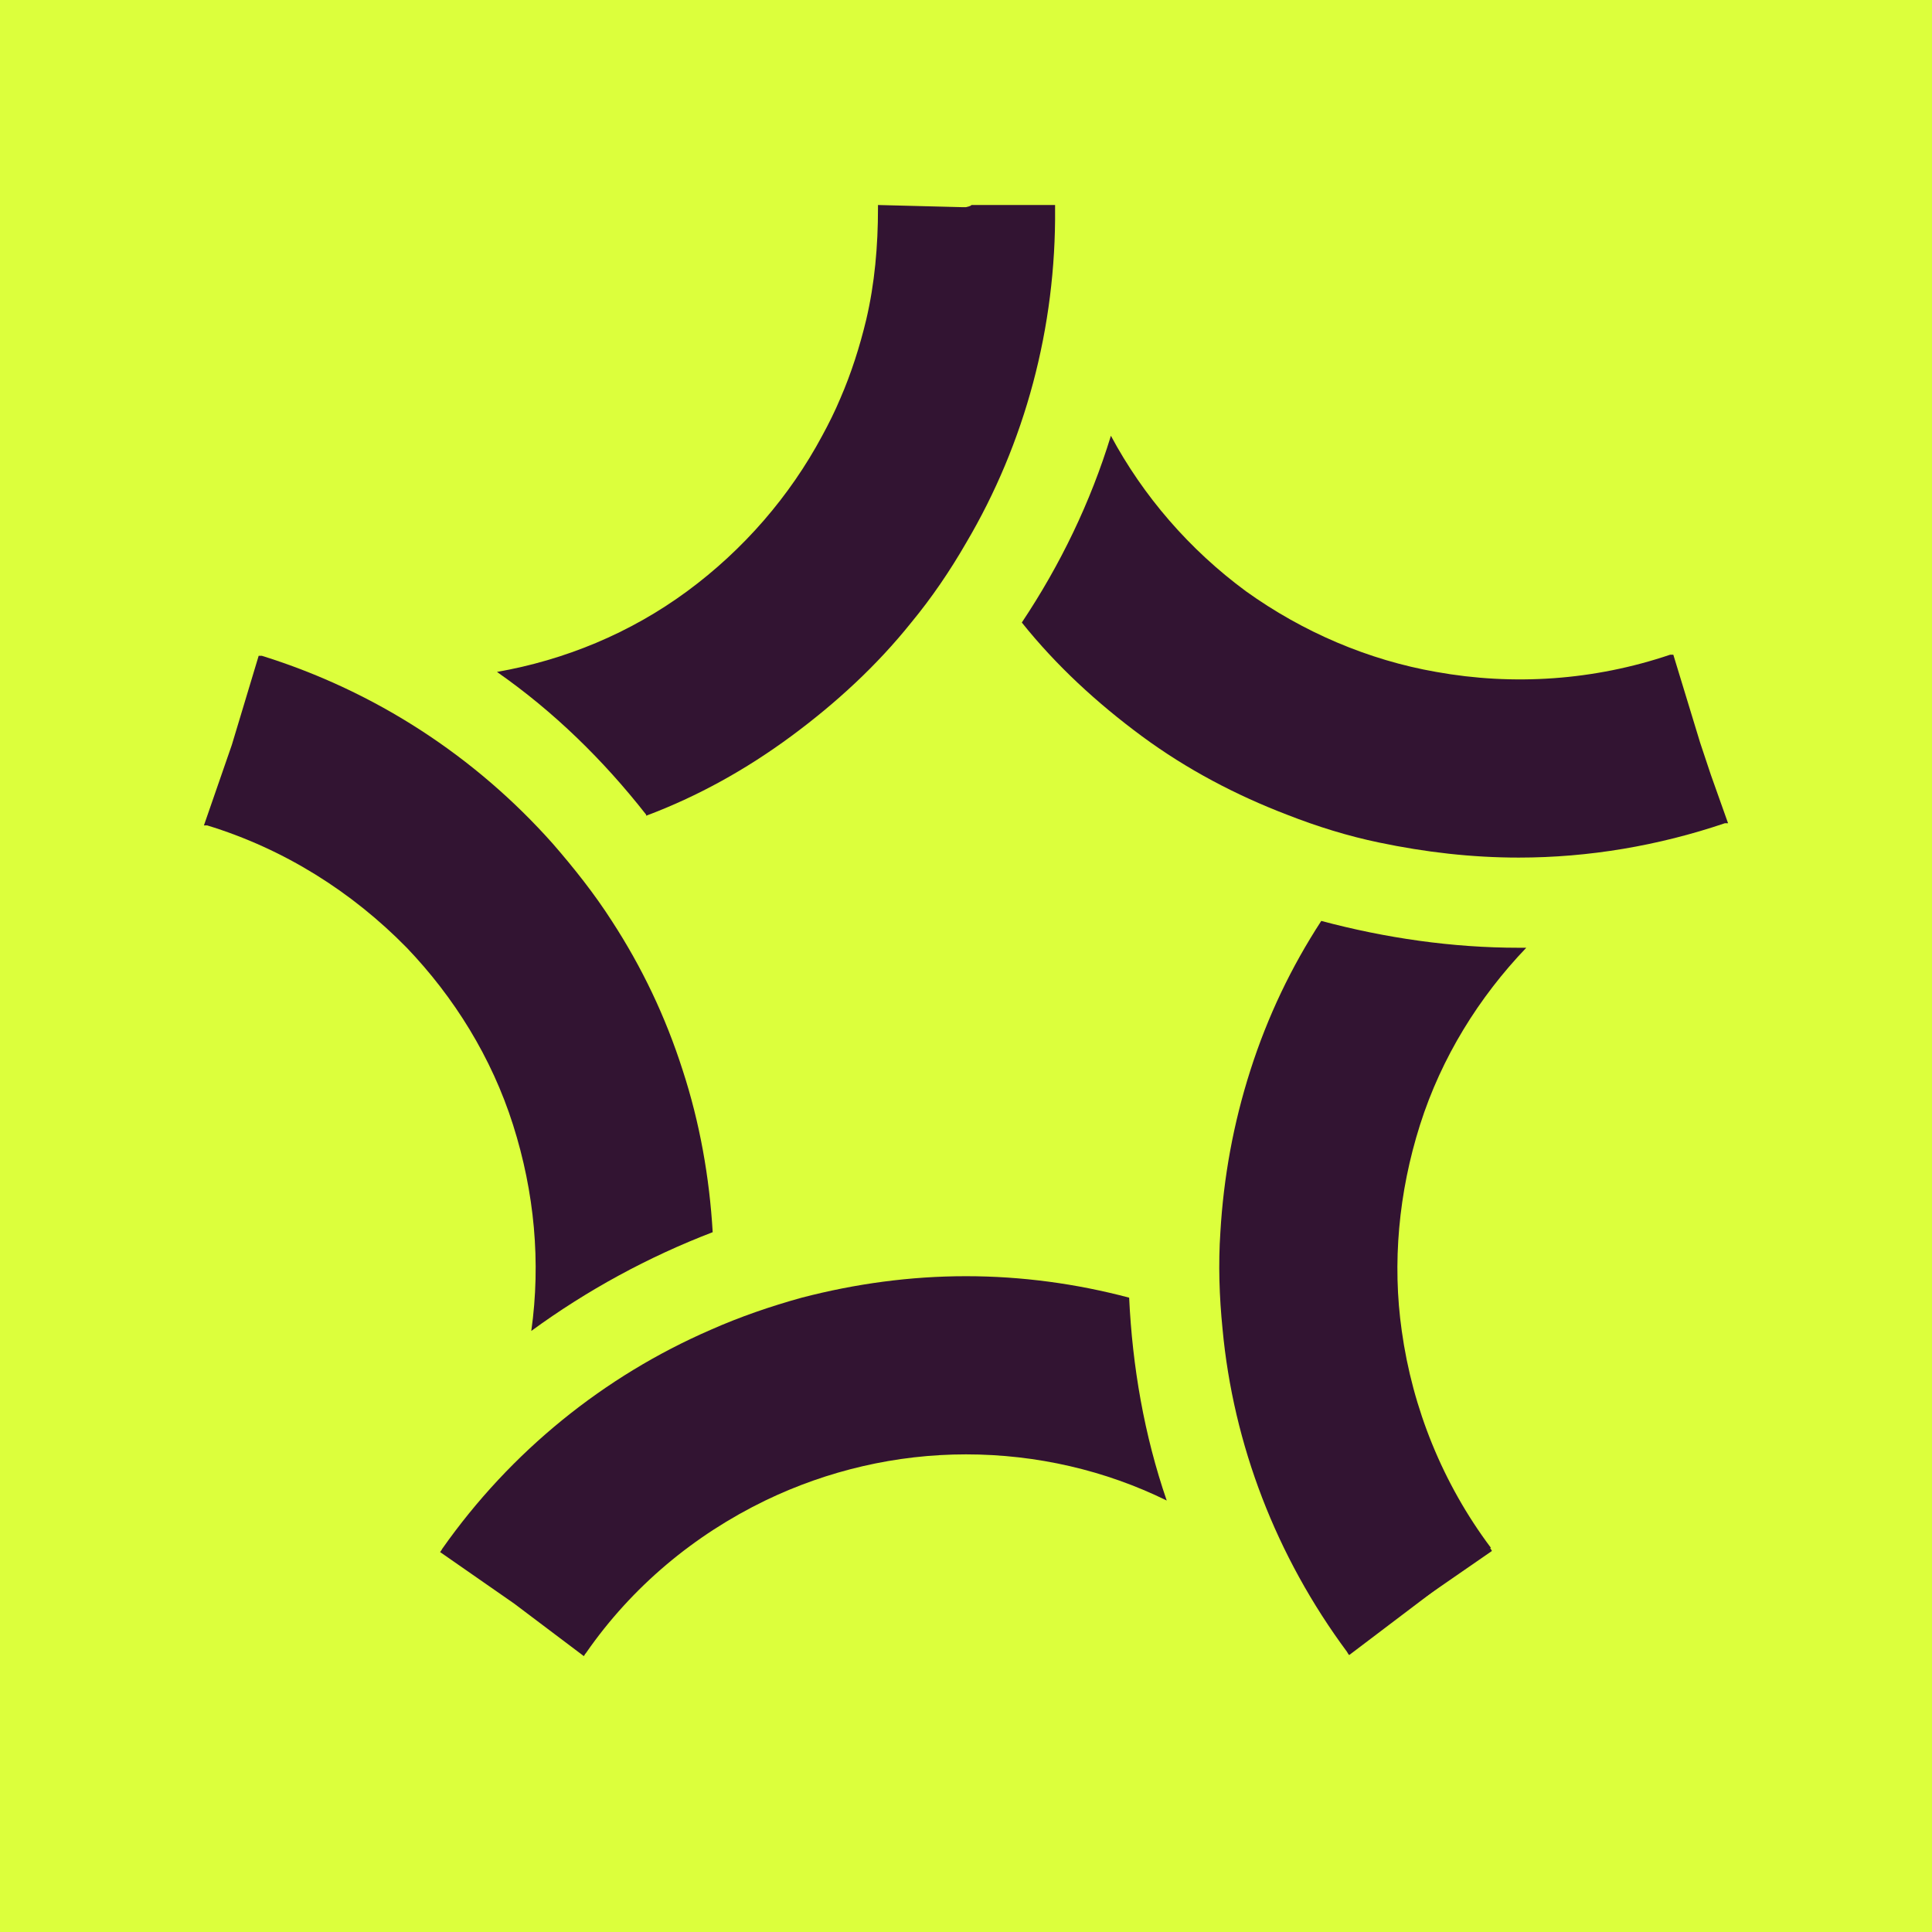
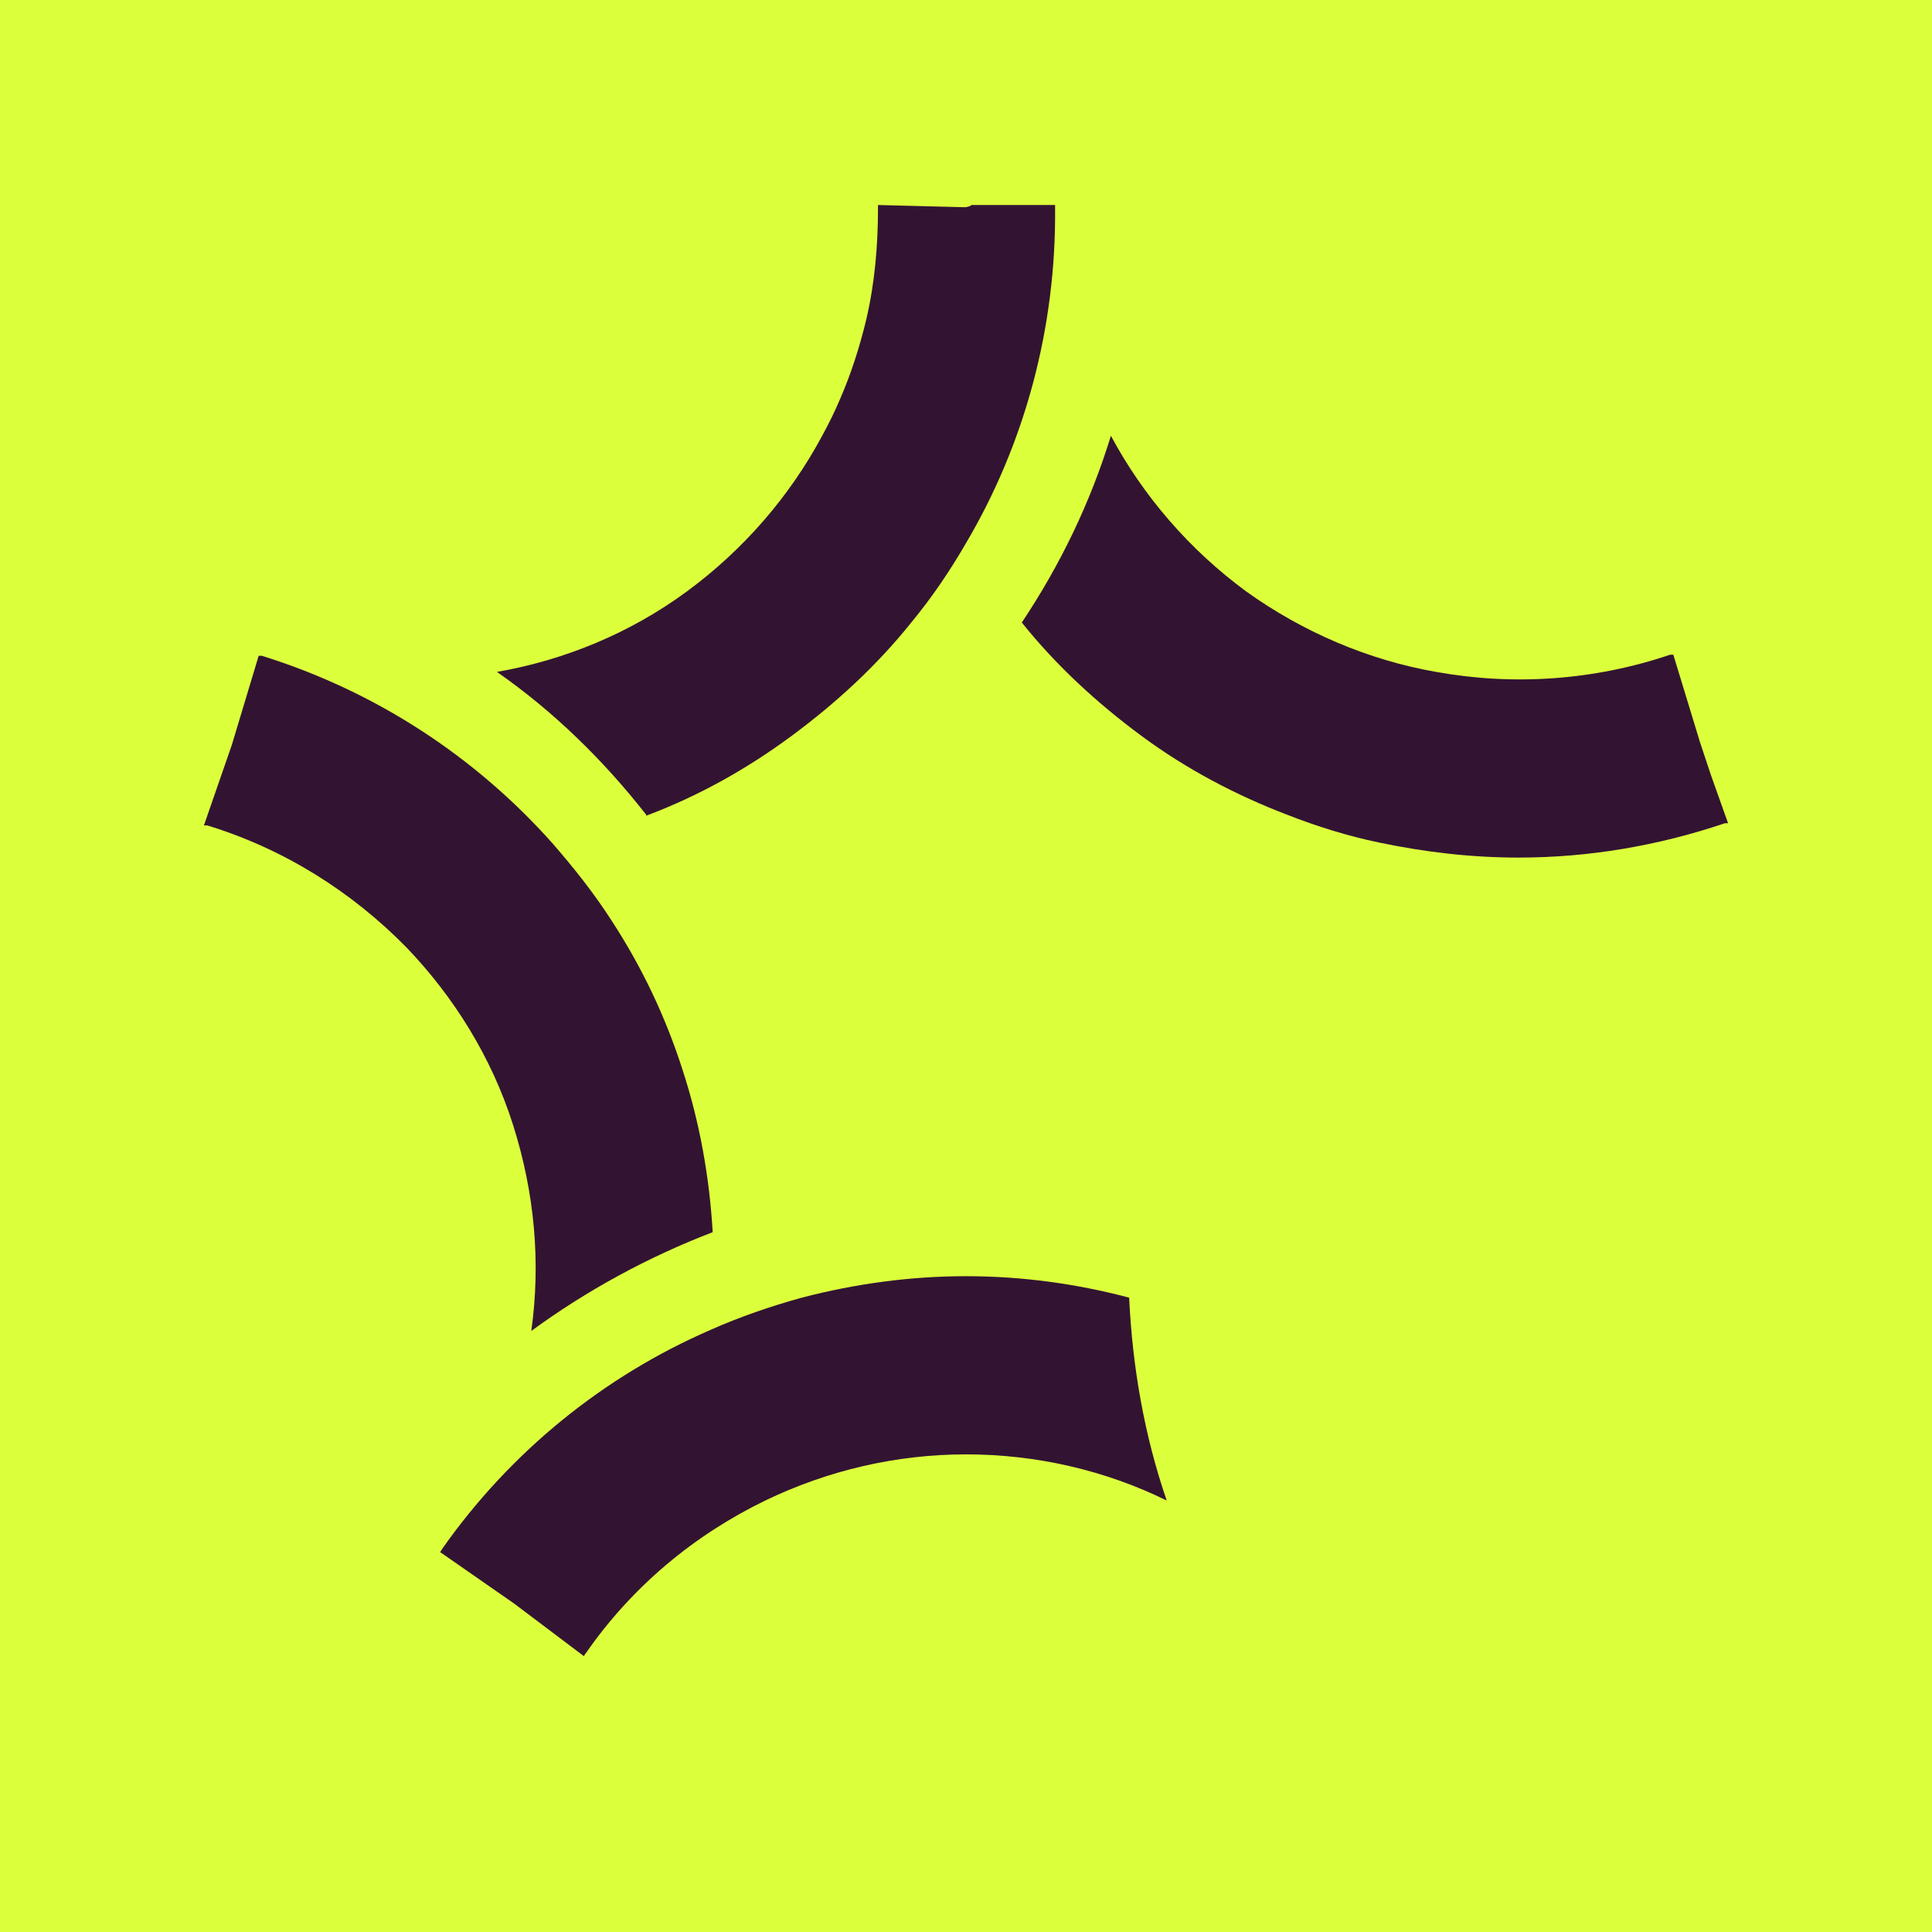
<svg xmlns="http://www.w3.org/2000/svg" version="1.1" viewBox="0 0 180 180">
  <defs>
    <style>
      .cls-1 {
        fill: #dcff3c;
      }

      .cls-1, .cls-2 {
        stroke-width: 0px;
      }

      .cls-2 {
        fill: #321432;
      }
    </style>
  </defs>
  <g id="Layer_1" data-name="Layer 1">
    <rect class="cls-1" width="180" height="180" />
  </g>
  <g id="Layer_2" data-name="Layer 2">
    <g>
      <path class="cls-2" d="M60.2,76c4.8-1.8,9.3-4.3,13.5-7.4,0,0,0,0,0,0,4.2-3.1,8-6.6,11.2-10.6,1.9-2.3,3.6-4.8,5.1-7.4,5.5-9.3,8.4-20.1,8.3-31.2h0c0-.1,0-.2,0-.3h-7.8c0,.1-.5.2-.5.2h-.4s-7.8-.2-7.8-.2h0c0,.1,0,.2,0,.3h0c0,3.5-.3,7-1.1,10.4-.6,2.5-1.4,5-2.4,7.3-.5,1.2-1.1,2.4-1.7,3.5-3,5.6-7.3,10.6-12.6,14.5,0,0,0,0,0,0h0s0,0,0,0c-5.3,3.9-11.4,6.4-17.7,7.5,5.3,3.7,9.9,8.2,13.9,13.3Z" />
-       <polygon class="cls-2" points="24.5 61.1 24.5 61.1 24.5 61.1 24.5 61.1 24.5 61.1" />
      <path class="cls-2" d="M49.5,124c5.2-3.8,10.9-6.9,16.9-9.2-.3-5.1-1.2-10.2-2.8-15.1-1.6-5-3.8-9.6-6.6-13.9-1.6-2.5-3.5-4.9-5.5-7.2-7.2-8.1-16.5-14.2-27.1-17.5,0,0,0,0,0,0-.1,0-.2,0-.3,0,0,0,0,0,0,0l-2.5,8.3-2.6,7.5s0,0,0,0c0,0,.2,0,.3,0h0s0,0,0,0c7.2,2.2,13.5,6.2,18.6,11.4,4.4,4.6,7.9,10.2,9.9,16.5,2,6.3,2.6,12.8,1.7,19.2Z" />
      <polygon class="cls-2" points="41.2 144.2 41.2 144.2 41.2 144.2 41.2 144.2 41.2 144.2" />
-       <path class="cls-2" d="M90,118.9h0c-5.2,0-10.3.7-15.3,2-2.9.8-5.8,1.8-8.5,3-9.9,4.3-18.6,11.3-25,20.4,0,0,0,0,0,0,0,0-.1.2-.2.3,0,0,0,0,0,0l6.9,4.8,6.5,4.9s0,0,0,0c0,0,.1-.2.2-.3h0s0,0,0,0c4.3-6.2,10.1-11,16.7-14.2,5.8-2.8,12.2-4.3,18.7-4.3h0c6.6,0,13,1.5,18.7,4.3-2.1-6.1-3.2-12.5-3.5-18.9-4.9-1.3-10-2-15.2-2Z" />
-       <path class="cls-2" d="M139,144.5c0,0-.1-.2-.2-.3l-6.6,5,6.8-4.7Z" />
+       <path class="cls-2" d="M90,118.9c-5.2,0-10.3.7-15.3,2-2.9.8-5.8,1.8-8.5,3-9.9,4.3-18.6,11.3-25,20.4,0,0,0,0,0,0,0,0-.1.2-.2.3,0,0,0,0,0,0l6.9,4.8,6.5,4.9s0,0,0,0c0,0,.1-.2.2-.3h0s0,0,0,0c4.3-6.2,10.1-11,16.7-14.2,5.8-2.8,12.2-4.3,18.7-4.3h0c6.6,0,13,1.5,18.7,4.3-2.1-6.1-3.2-12.5-3.5-18.9-4.9-1.3-10-2-15.2-2Z" />
      <polygon class="cls-2" points="132.2 149.2 132.3 149.2 132.3 149.2 138.8 144.2 138.8 144.2 132.3 149.2 132.2 149.2" />
-       <path class="cls-2" d="M142.1,88.3c-.2,0-.4,0-.6,0-6.2,0-12.4-.9-18.4-2.5-2.8,4.3-5,8.9-6.6,13.9-1.6,5-2.5,10-2.8,15.1-.2,3-.1,6,.2,9,1,10.8,5,21.2,11.6,30.1,0,0,0,0,0,0,0,0,.1.2.2.3l6.6-5h0s6.6-5,6.6-5h0c-4.5-6-7.3-13-8.3-20.2-.9-6.3-.3-12.9,1.7-19.2,2-6.3,5.5-11.9,9.9-16.5Z" />
      <polygon class="cls-2" points="90 19.4 89.6 19.4 90 19.4 90 19.4" />
      <polygon class="cls-2" points="155.5 61.1 155.5 61.1 158.2 68.9 155.5 61.1" />
      <path class="cls-2" d="M159.4,72.2l-1-3h0s0,0,0,0l-2.5-8.2c0,0-.2,0-.3,0l2.7,7.8-2.7-7.8h0c-7.1,2.4-14.6,2.9-21.8,1.6-6.3-1.1-12.4-3.7-17.7-7.5-5.3-3.9-9.6-8.9-12.6-14.5-1.9,6.2-4.7,12-8.3,17.4,3.2,4,7,7.5,11.2,10.6,4.2,3.1,8.8,5.5,13.5,7.3,2.8,1.1,5.7,2,8.6,2.6,4.3.9,8.6,1.4,13,1.4,6.5,0,13-1.1,19.2-3.2,0,0,0,0,0,0,0,0,.2,0,.3,0h0l-1.6-4.5Z" />
    </g>
  </g>
</svg>